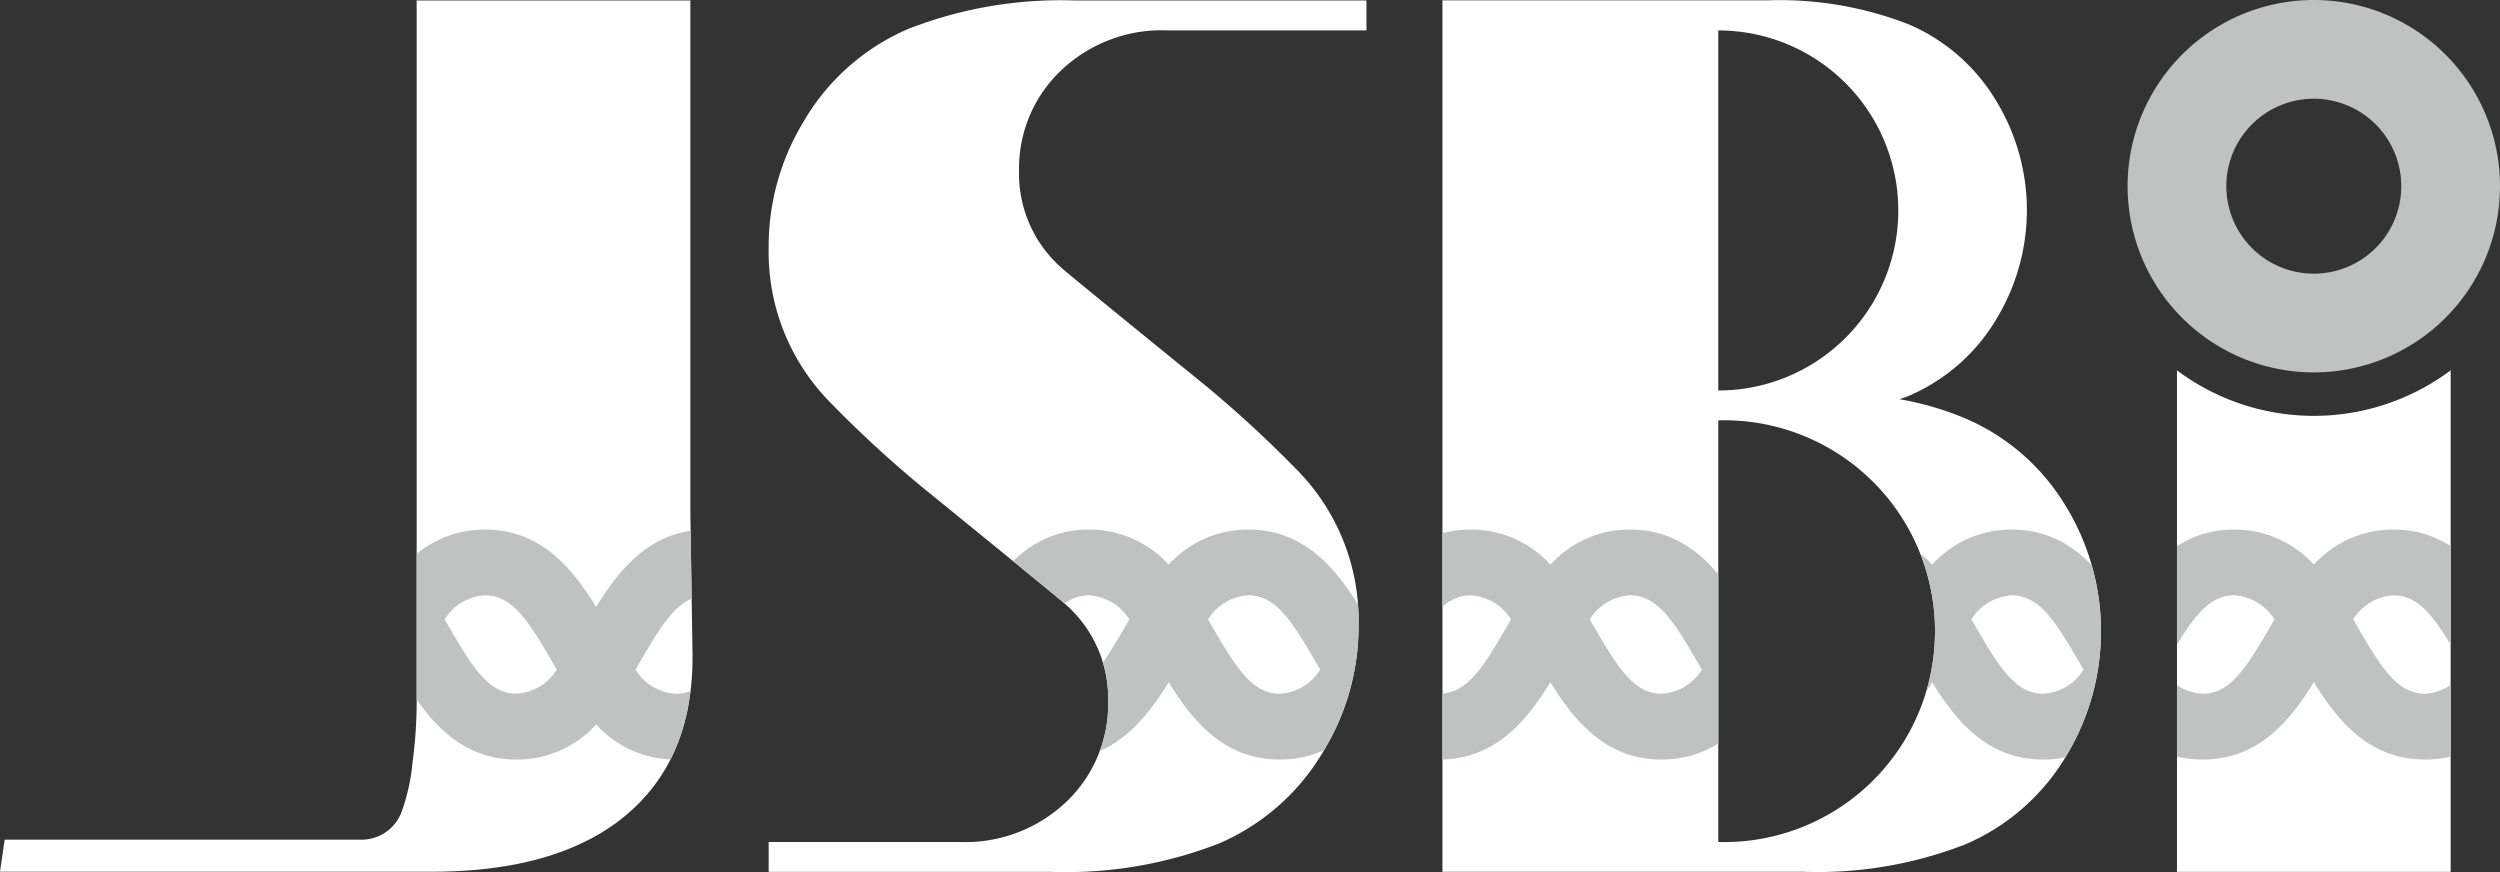
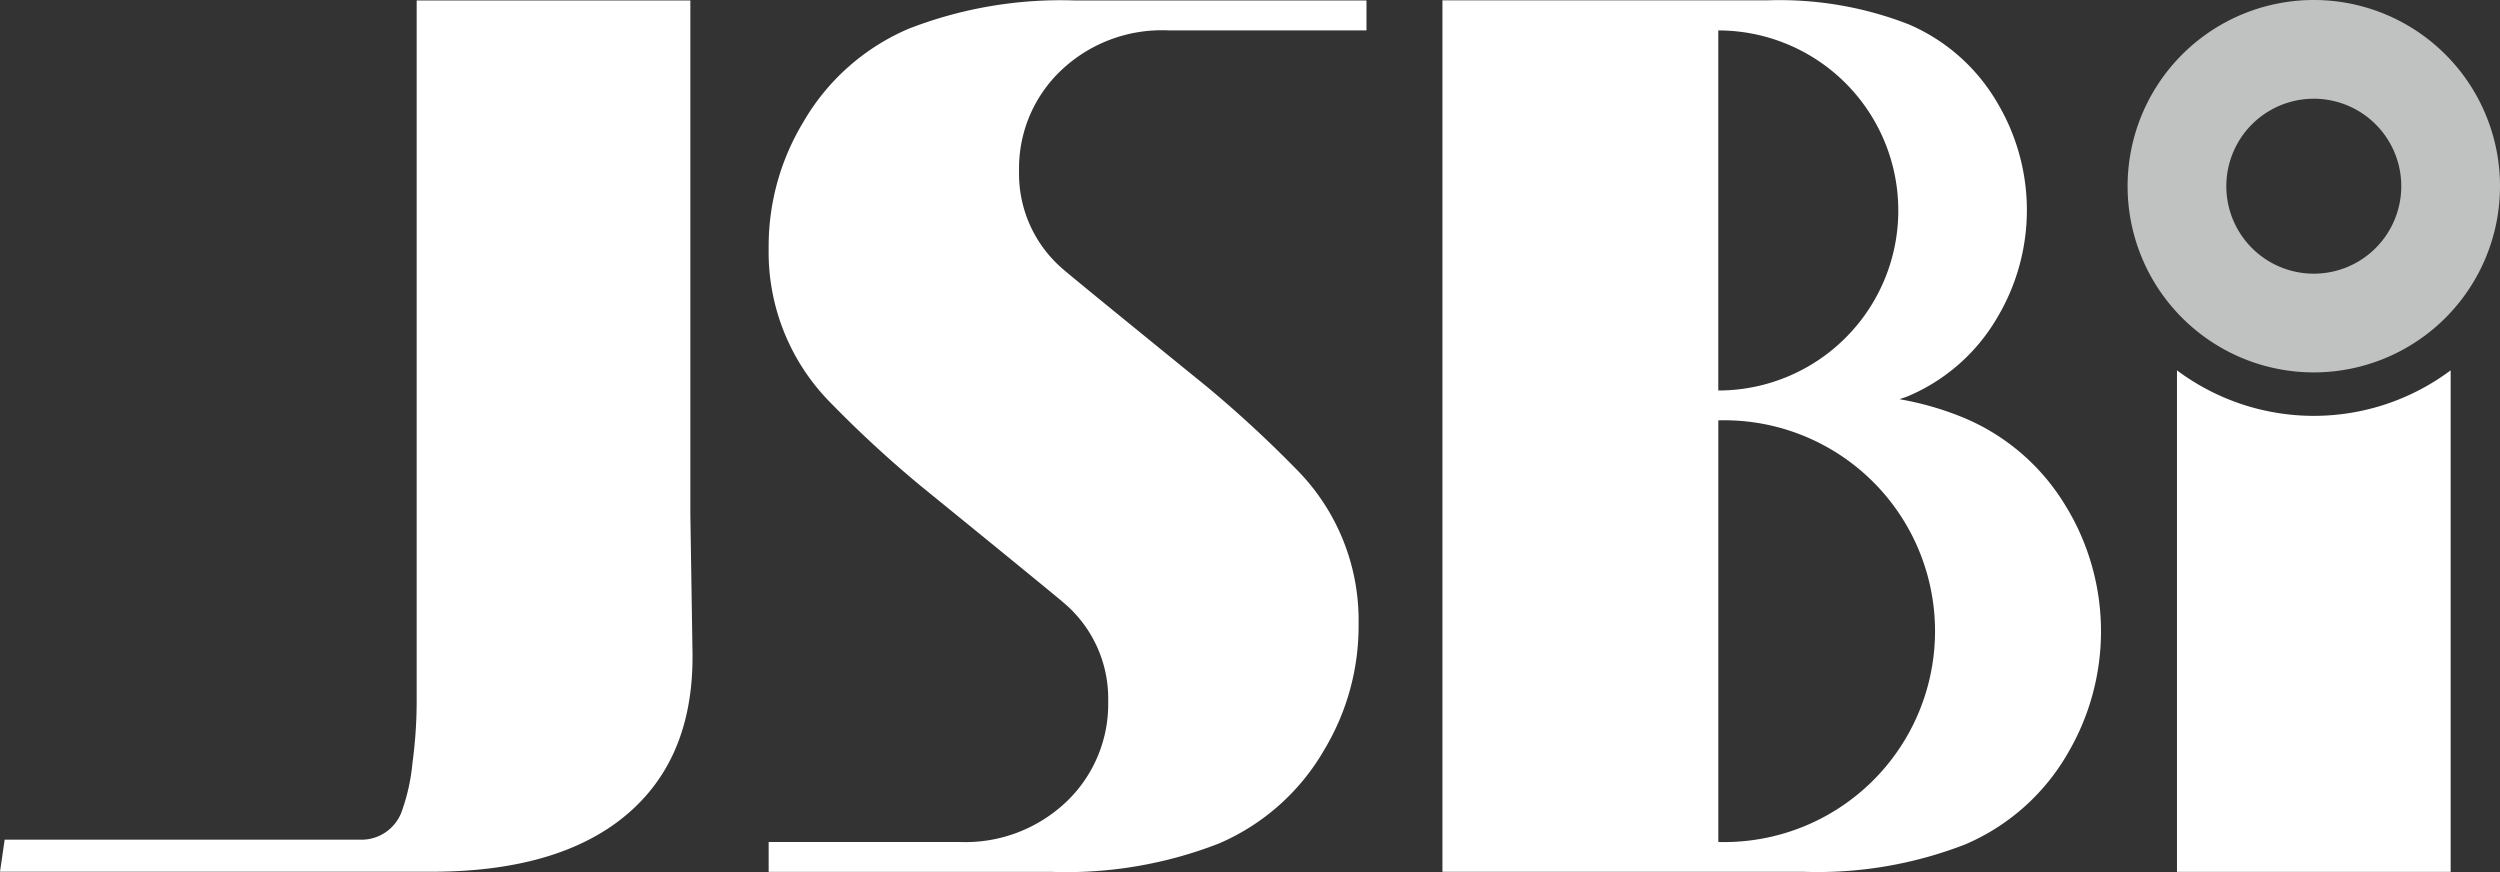
<svg xmlns="http://www.w3.org/2000/svg" width="124.464" height="43.419" viewBox="0 0 124.464 43.419">
  <rect x="0" y="0" width="124.464" height="43.419" fill="#333333" stroke="none" />
  <defs>
    <clipPath id="clip-path">
      <path id="パス_782" data-name="パス 782" d="M396.107,2559.46v24.97h13.625v-24.969A11.375,11.375,0,0,1,396.107,2559.46Zm-22.835,23.482V2561.95a10.5,10.5,0,1,1,0,20.992Zm8.961-31.441a8.962,8.962,0,0,1-8.962,8.963v-17.926a8.962,8.962,0,0,1,8.961,8.962Zm8.434,14.883a10.752,10.752,0,0,0-5.1-4.531,15.11,15.11,0,0,0-3.272-.955c.146-.058.309-.1.449-.162a9.37,9.37,0,0,0,4.445-3.952,10.441,10.441,0,0,0,0-10.6,9.369,9.369,0,0,0-4.445-3.952,17.7,17.7,0,0,0-7.022-1.192H359.538v43.386h17.981a20.289,20.289,0,0,0,8.05-1.366,10.762,10.762,0,0,0,5.1-4.531,11.974,11.974,0,0,0,0-12.149Zm-44.8-23.849h9.889v-1.488h-14.5a20.907,20.907,0,0,0-8.3,1.41,11.085,11.085,0,0,0-5.255,4.673,11.942,11.942,0,0,0-1.708,6.264,10.657,10.657,0,0,0,3.153,7.752,57.321,57.321,0,0,0,4.414,4.065s6.594,5.359,7.131,5.829a6.235,6.235,0,0,1,2.206,4.907,6.719,6.719,0,0,1-2.075,4.986,7.3,7.3,0,0,1-5.334,2.009h-9.495v1.488H340.1a20.923,20.923,0,0,0,8.3-1.409,11.1,11.1,0,0,0,5.256-4.672,11.955,11.955,0,0,0,1.707-6.264,10.66,10.66,0,0,0-3.152-7.754,58.48,58.48,0,0,0-4.412-4.066s-6.6-5.356-7.133-5.826a6.244,6.244,0,0,1-2.207-4.907,6.721,6.721,0,0,1,2.075-4.986,7.293,7.293,0,0,1,5.335-2.011Zm-57.91,40.291h17.859a2.134,2.134,0,0,0,1.943-1.5,9.741,9.741,0,0,0,.5-2.312,22.858,22.858,0,0,0,.21-2.969v-35h13.626v25.617l.105,6.777q.105,5.808-3.967,8.672-3.311,2.312-9.038,2.312H287.725Z" fill="none" />
    </clipPath>
    <clipPath id="clip-path-2">
-       <rect id="長方形_725" data-name="長方形 725" width="122.25" height="44" transform="translate(287.725 2540.773)" fill="none" />
-     </clipPath>
+       </clipPath>
  </defs>
  <g id="JSBi_logo_white" transform="translate(-287.725 -2541.023)">
    <path id="パス_779" data-name="パス 779" d="M402.921,2545.938a4.355,4.355,0,1,0,4.353,4.354,4.355,4.355,0,0,0-4.353-4.354Zm0,13.625a9.27,9.27,0,1,1,9.268-9.27A9.271,9.271,0,0,1,402.921,2559.563Z" fill="#c0c1c1" />
    <path id="パス_780" data-name="パス 780" d="M396.107,2559.46v24.97h13.625v-24.969a11.375,11.375,0,0,1-13.625,0Zm-22.835,23.482V2561.95a10.5,10.5,0,1,1,0,20.992Zm8.961-31.441a8.962,8.962,0,0,1-8.962,8.963v-17.926a8.962,8.962,0,0,1,8.961,8.962Zm8.434,14.883a10.752,10.752,0,0,0-5.1-4.531,15.11,15.11,0,0,0-3.272-.955c.146-.058.309-.1.449-.162a9.37,9.37,0,0,0,4.445-3.952,10.441,10.441,0,0,0,0-10.6,9.369,9.369,0,0,0-4.445-3.952,17.7,17.7,0,0,0-7.022-1.192H359.538v43.386h17.981a20.289,20.289,0,0,0,8.05-1.366,10.762,10.762,0,0,0,5.1-4.531,11.974,11.974,0,0,0,0-12.149Zm-44.8-23.849h9.889v-1.488h-14.5a20.907,20.907,0,0,0-8.3,1.41,11.085,11.085,0,0,0-5.255,4.673,11.942,11.942,0,0,0-1.708,6.264,10.657,10.657,0,0,0,3.153,7.752,57.321,57.321,0,0,0,4.414,4.065s6.594,5.359,7.131,5.829a6.238,6.238,0,0,1,2.206,4.907,6.719,6.719,0,0,1-2.075,4.986,7.3,7.3,0,0,1-5.334,2.009h-9.495v1.488H340.1a20.923,20.923,0,0,0,8.3-1.409,11.1,11.1,0,0,0,5.256-4.672,11.955,11.955,0,0,0,1.707-6.264,10.66,10.66,0,0,0-3.152-7.754,58.48,58.48,0,0,0-4.412-4.066s-6.6-5.356-7.133-5.826a6.244,6.244,0,0,1-2.207-4.907,6.72,6.72,0,0,1,2.075-4.986,7.288,7.288,0,0,1,5.335-2.011Zm-57.91,40.291h17.859a2.134,2.134,0,0,0,1.943-1.5,9.741,9.741,0,0,0,.5-2.312,23.036,23.036,0,0,0,.21-2.969v-35h13.626v25.617l.105,6.777q.105,5.808-3.967,8.672-3.311,2.312-9.038,2.312H287.725Z" fill="#fff" />
    <g id="グループ_11" data-name="グループ 11">
      <g id="グループ_10" data-name="グループ 10" clip-path="url(#clip-path)">
        <g id="グループ_9" data-name="グループ 9" style="isolation: isolate">
          <g id="グループ_8" data-name="グループ 8">
            <g id="グループ_7" data-name="グループ 7" clip-path="url(#clip-path-2)">
-               <path id="パス_781" data-name="パス 781" d="M416.383,2575.562a2.531,2.531,0,0,1-2-1.2l.25-.429c1.18-2.029,1.973-3.272,3.338-3.272a2.529,2.529,0,0,1,2,1.193q-.126.219-.251.431c-1.18,2.03-1.972,3.274-3.338,3.274Zm-7.919,0c-1.364,0-2.155-1.244-3.335-3.273-.081-.14-.164-.284-.25-.428a2.529,2.529,0,0,1,2-1.2c1.363,0,2.155,1.243,3.334,3.272.083.141.165.285.25.429a2.533,2.533,0,0,1-2,1.2Zm-11.089,0a2.531,2.531,0,0,1-2-1.2q.127-.216.25-.427c1.18-2.029,1.972-3.272,3.336-3.272a2.529,2.529,0,0,1,2,1.2c-.085.144-.169.288-.25.428-1.18,2.029-1.972,3.273-3.337,3.273Zm-7.919,0c-1.363,0-2.155-1.244-3.333-3.273l-.249-.427a2.529,2.529,0,0,1,2-1.2c1.364,0,2.155,1.243,3.334,3.272q.123.211.25.427A2.535,2.535,0,0,1,389.456,2575.562Zm-11.082,0a2.528,2.528,0,0,1-2-1.2c.085-.142.168-.286.25-.425,1.177-2.029,1.969-3.272,3.332-3.272a2.534,2.534,0,0,1,2,1.2c-.086.144-.168.287-.249.427C380.529,2574.318,379.737,2575.562,378.374,2575.562Zm-7.919,0c-1.364,0-2.155-1.244-3.334-3.273-.082-.14-.165-.283-.25-.427a2.53,2.53,0,0,1,2-1.2c1.364,0,2.155,1.243,3.335,3.272.081.139.164.283.249.427a2.533,2.533,0,0,1-2,1.2Zm-11.085,0a2.531,2.531,0,0,1-2-1.2l.249-.427c1.179-2.029,1.971-3.272,3.335-3.272a2.531,2.531,0,0,1,2,1.2c-.085.144-.169.287-.25.427C361.525,2574.318,360.734,2575.562,359.37,2575.562Zm-7.919,0c-1.364,0-2.156-1.244-3.334-3.273-.081-.14-.165-.282-.25-.427a2.533,2.533,0,0,1,2-1.2c1.364,0,2.155,1.243,3.335,3.272.081.139.164.283.249.425A2.53,2.53,0,0,1,351.451,2575.562Zm-11.085,0a2.531,2.531,0,0,1-2-1.2q.128-.216.25-.427c1.179-2.029,1.971-3.272,3.334-3.272a2.532,2.532,0,0,1,2,1.2c-.085.144-.168.288-.25.427-1.179,2.03-1.971,3.274-3.334,3.274Zm-7.92,0c-1.363,0-2.155-1.244-3.333-3.273l-.249-.427a2.529,2.529,0,0,1,2-1.2c1.364,0,2.155,1.243,3.334,3.272.082.139.165.283.249.427a2.533,2.533,0,0,1-2,1.2Zm-11.082,0a2.525,2.525,0,0,1-2-1.2c.083-.143.166-.286.248-.425,1.178-2.029,1.97-3.272,3.333-3.272a2.531,2.531,0,0,1,2,1.2c-.085.144-.167.287-.248.427-1.179,2.029-1.971,3.273-3.334,3.273Zm-7.919,0c-1.363,0-2.155-1.244-3.333-3.273l-.249-.427a2.526,2.526,0,0,1,2-1.2c1.362,0,2.154,1.243,3.333,3.272.082.139.165.282.249.425a2.528,2.528,0,0,1-2,1.2Zm-11.083,0a2.529,2.529,0,0,1-2-1.2c.084-.143.167-.286.249-.425,1.178-2.029,1.97-3.272,3.333-3.272a2.53,2.53,0,0,1,2,1.2l-.249.427c-1.179,2.029-1.97,3.273-3.334,3.273Zm133.038,0c-1.365,0-2.158-1.244-3.338-3.274-1.269-2.184-2.85-4.9-6.171-4.9a5.331,5.331,0,0,0-3.959,1.742,5.332,5.332,0,0,0-3.96-1.742c-2.8,0-4.365,1.936-5.547,3.854-1.183-1.918-2.744-3.854-5.544-3.854a5.33,5.33,0,0,0-3.96,1.744,5.329,5.329,0,0,0-3.96-1.744c-2.8,0-4.361,1.936-5.543,3.853-1.183-1.917-2.744-3.853-5.544-3.853a5.323,5.323,0,0,0-3.959,1.746,5.325,5.325,0,0,0-3.96-1.746c-2.8,0-4.358,1.935-5.54,3.85-1.183-1.915-2.744-3.85-5.543-3.85a5.326,5.326,0,0,0-3.959,1.744,5.33,5.33,0,0,0-3.96-1.744c-2.8,0-4.36,1.935-5.543,3.85-1.182-1.915-2.743-3.85-5.542-3.85a5.33,5.33,0,0,0-3.96,1.744,5.326,5.326,0,0,0-3.959-1.744c-2.8,0-4.36,1.935-5.543,3.851-1.182-1.916-2.743-3.851-5.542-3.851a5.323,5.323,0,0,0-3.959,1.746,5.325,5.325,0,0,0-3.96-1.746c-2.8,0-4.359,1.933-5.54,3.849-1.183-1.916-2.743-3.849-5.541-3.849a5.325,5.325,0,0,0-3.96,1.746,5.325,5.325,0,0,0-3.96-1.746c-2.8,0-4.358,1.933-5.541,3.849-1.182-1.916-2.742-3.849-5.541-3.849a1.639,1.639,0,1,0,0,3.277c1.364,0,2.155,1.243,3.334,3.272.081.139.163.282.248.425a2.527,2.527,0,0,1-2,1.2c-1.363,0-2.155-1.244-3.333-3.273-1.269-2.183-2.848-4.9-6.167-4.9a1.639,1.639,0,0,0,0,3.277c1.363,0,2.155,1.243,3.334,3.272,1.269,2.184,2.848,4.9,6.166,4.9a5.334,5.334,0,0,0,3.96-1.745,5.33,5.33,0,0,0,3.959,1.745c2.8,0,4.36-1.934,5.542-3.851,1.182,1.917,2.742,3.851,5.541,3.851a5.334,5.334,0,0,0,3.96-1.745,5.33,5.33,0,0,0,3.959,1.745c2.8,0,4.359-1.934,5.541-3.851,1.183,1.917,2.742,3.851,5.541,3.851a5.332,5.332,0,0,0,3.96-1.745,5.332,5.332,0,0,0,3.96,1.745c2.8,0,4.36-1.936,5.542-3.851,1.183,1.915,2.743,3.851,5.543,3.851a5.33,5.33,0,0,0,3.959-1.745,5.332,5.332,0,0,0,3.96,1.745c2.8,0,4.359-1.936,5.543-3.851,1.182,1.915,2.742,3.851,5.542,3.851a5.334,5.334,0,0,0,3.96-1.745,5.33,5.33,0,0,0,3.959,1.745c2.8,0,4.359-1.934,5.542-3.851,1.182,1.917,2.742,3.851,5.54,3.851a5.332,5.332,0,0,0,3.96-1.745,5.331,5.331,0,0,0,3.959,1.745c2.8,0,4.362-1.936,5.545-3.854,1.182,1.918,2.743,3.854,5.544,3.854a5.333,5.333,0,0,0,3.961-1.744,5.323,5.323,0,0,0,3.958,1.744c2.8,0,4.366-1.939,5.549-3.857,1.183,1.918,2.745,3.857,5.549,3.857a1.638,1.638,0,1,0,0-3.276c-1.365,0-2.158-1.244-3.338-3.274-.083-.141-.166-.285-.251-.431a2.53,2.53,0,0,1,2-1.193c1.365,0,2.158,1.243,3.338,3.272,1.27,2.184,2.85,4.9,6.17,4.9a1.638,1.638,0,1,0,0-3.276Z" fill="#c0c1c1" />
-             </g>
+               </g>
          </g>
        </g>
      </g>
    </g>
  </g>
</svg>